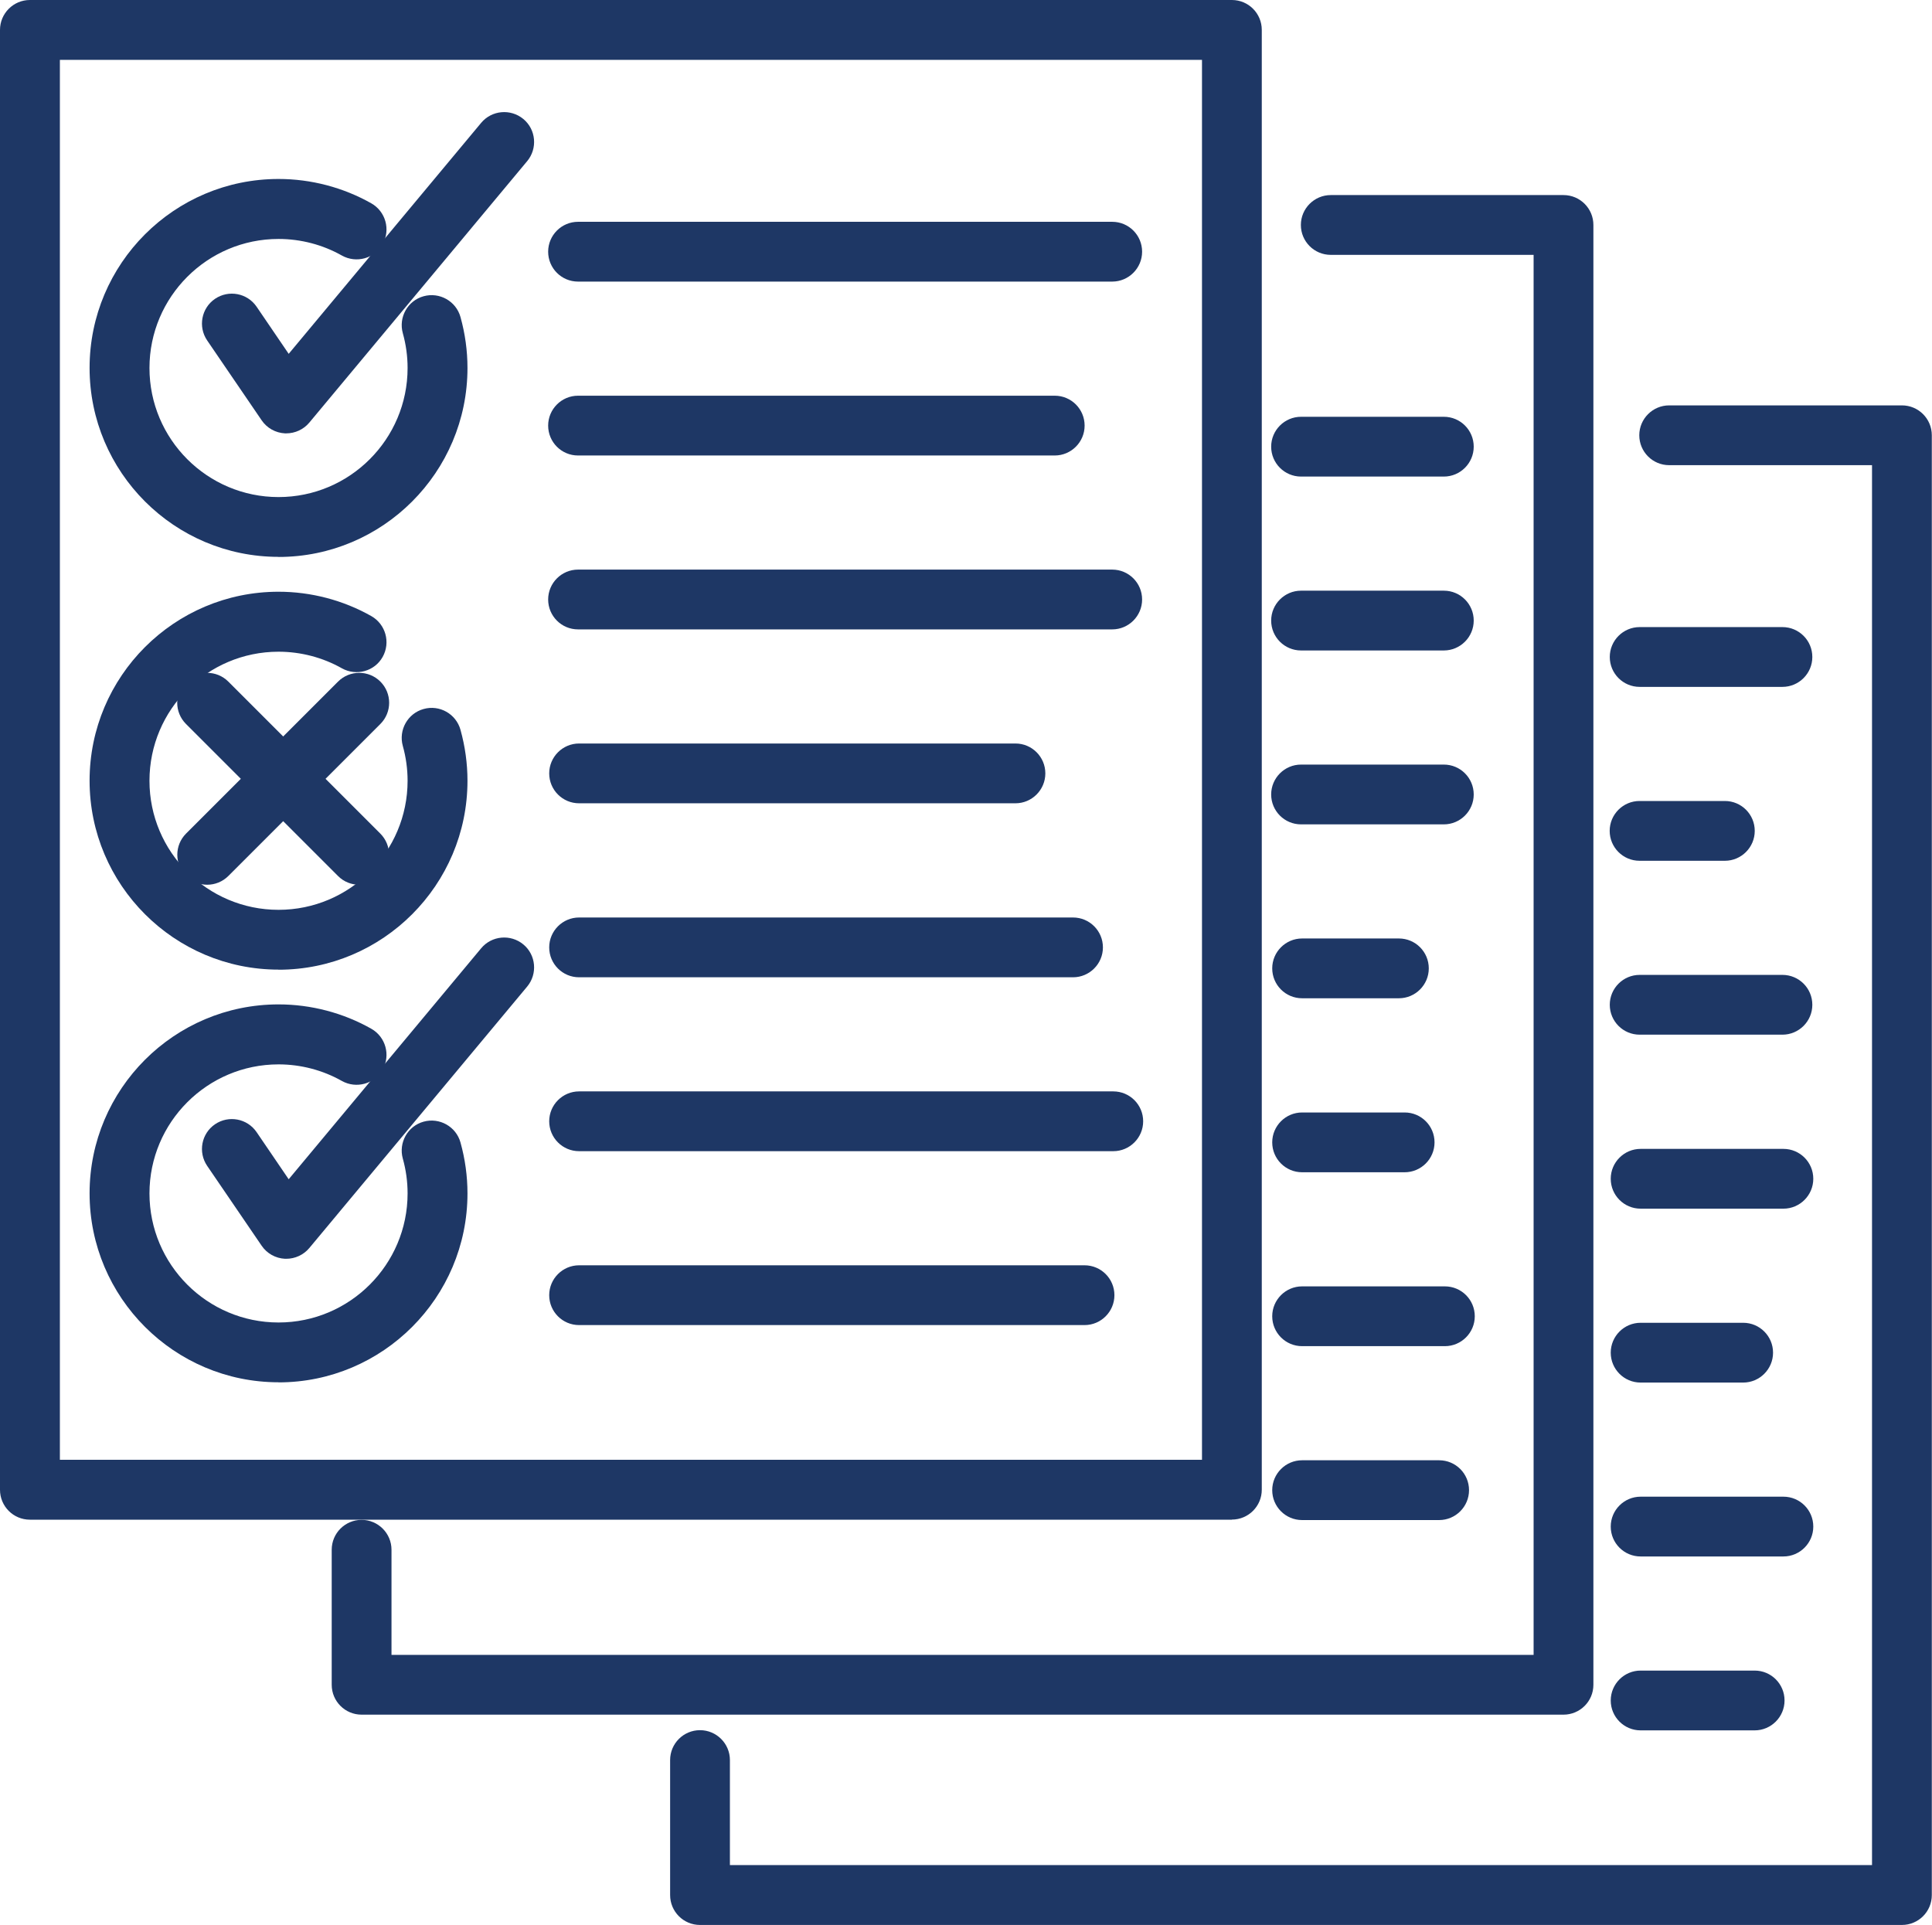
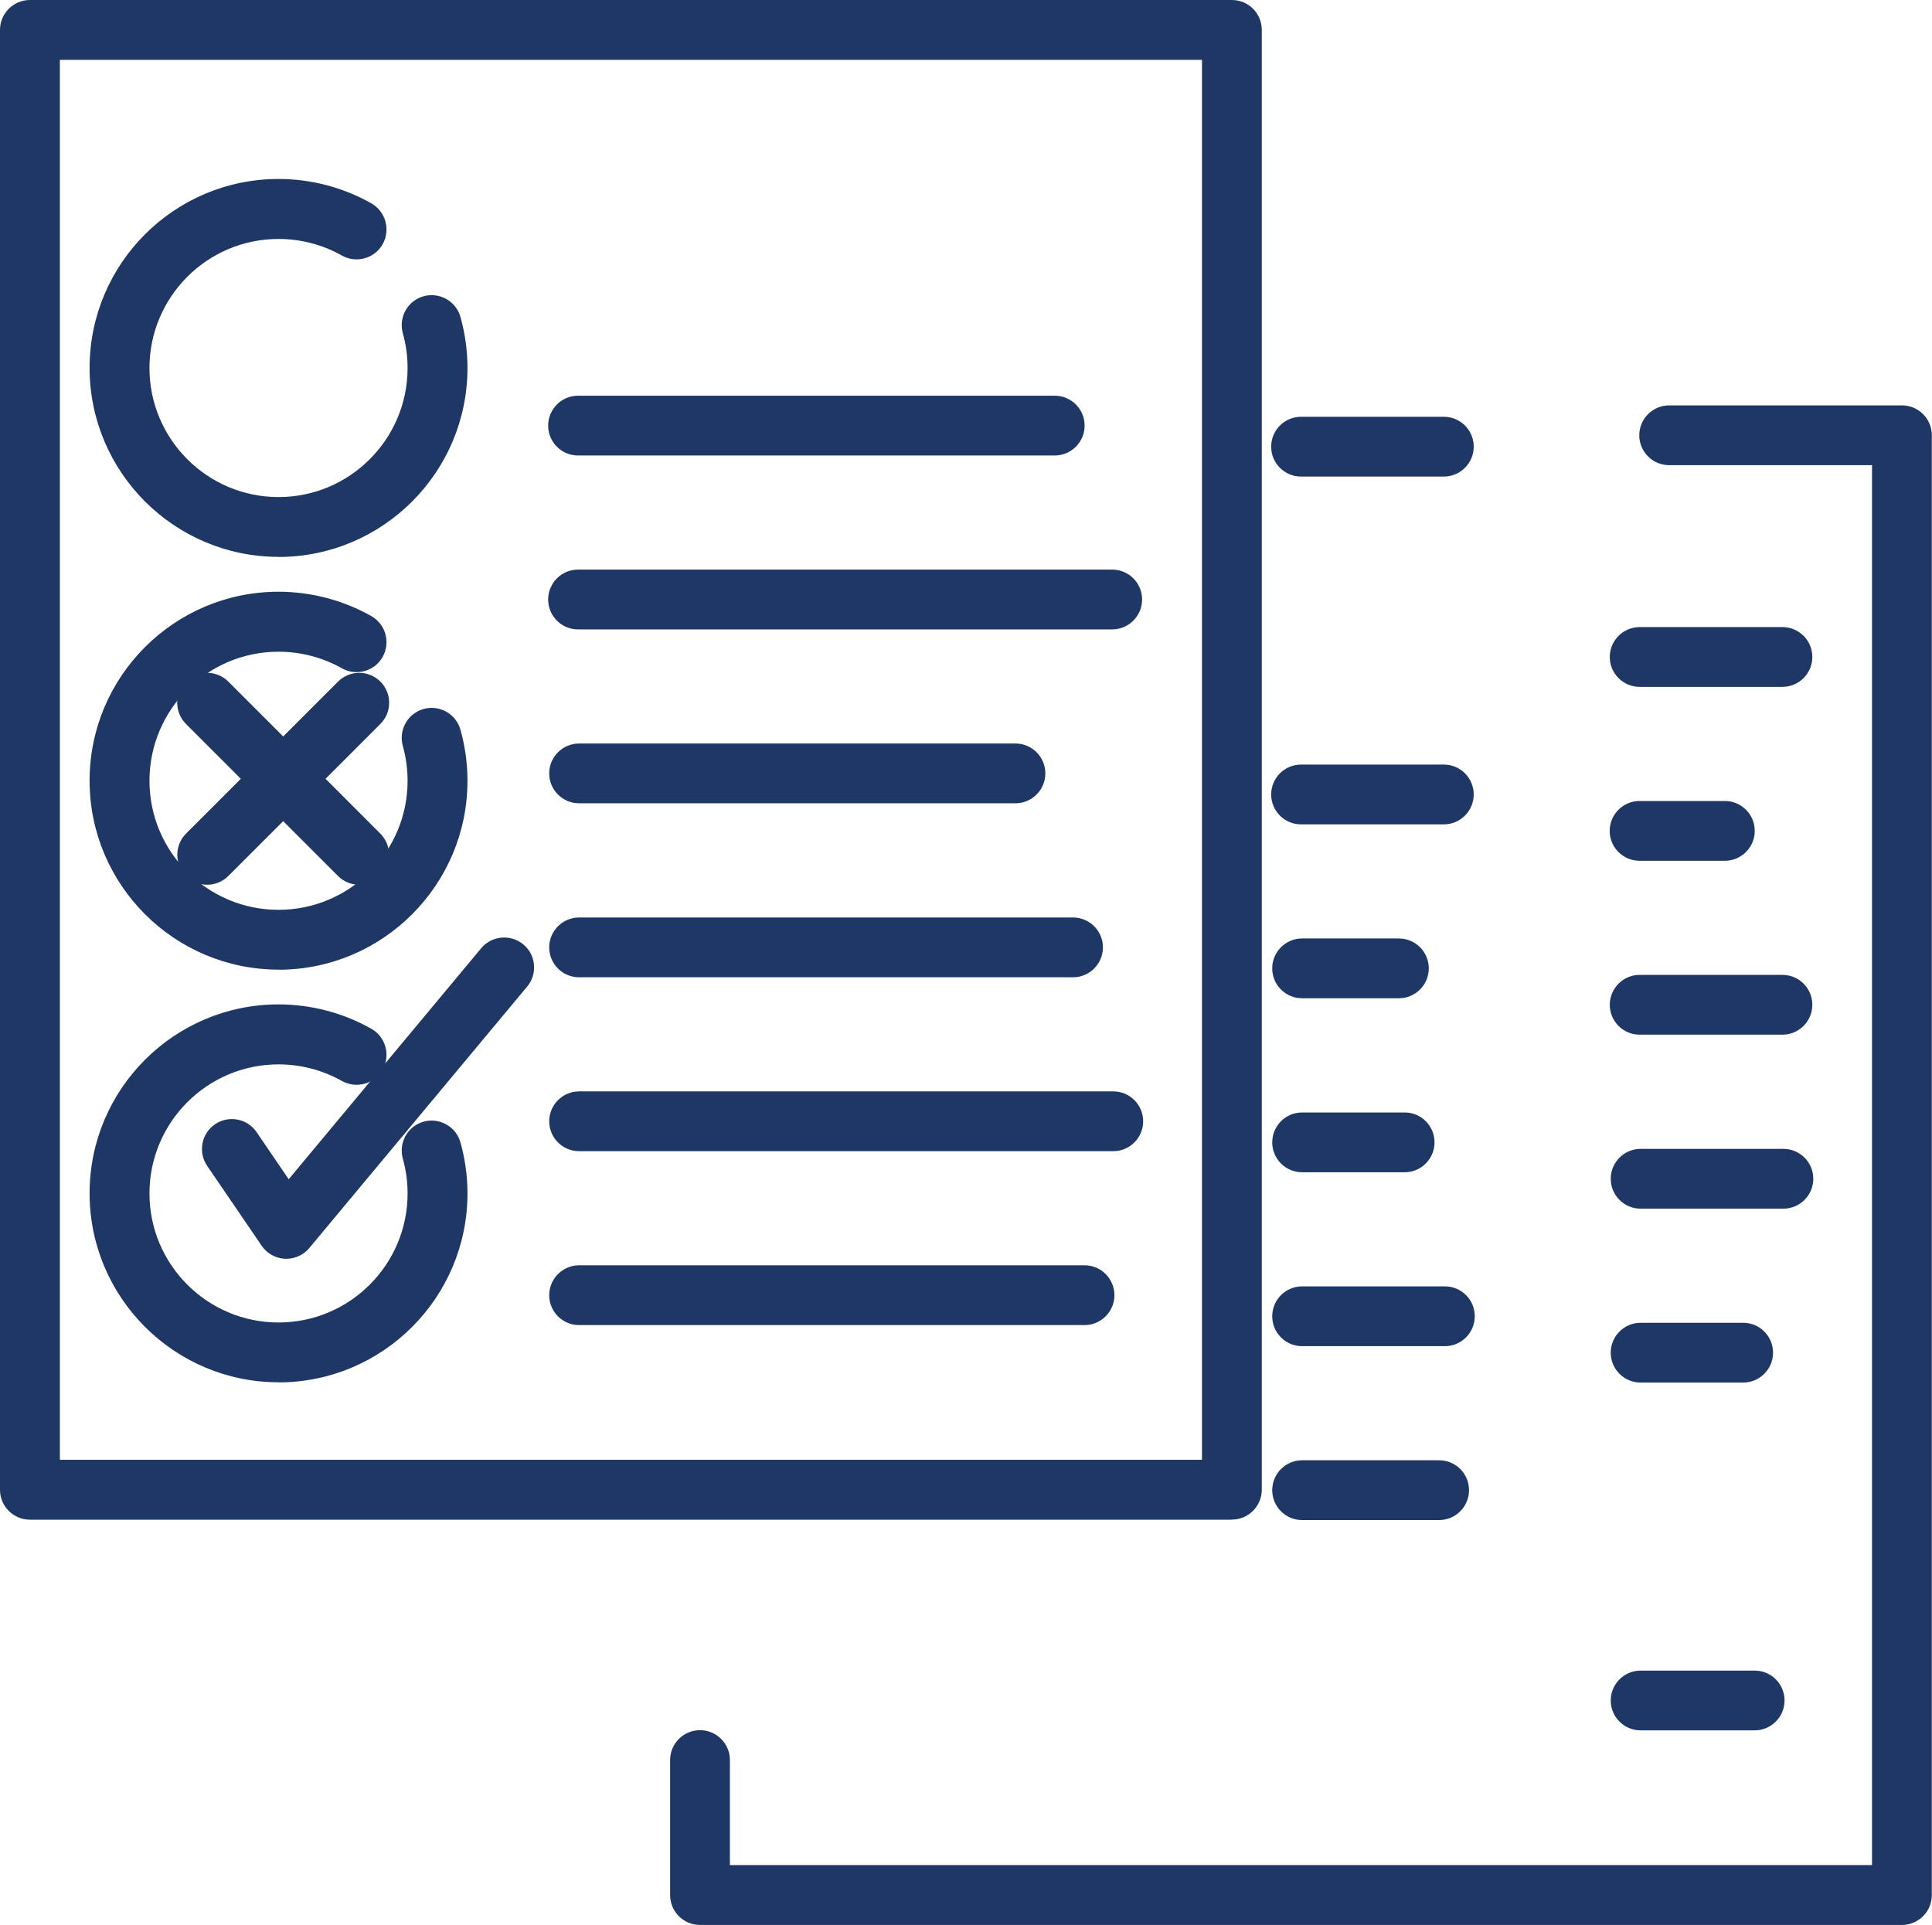
<svg xmlns="http://www.w3.org/2000/svg" id="Layer_1" viewBox="0 0 201.64 200.91">
  <defs>
    <style>.cls-1{fill:#1e3765;stroke-width:0px;}</style>
  </defs>
-   <path class="cls-1" d="M163.18,178.96H37.74c-1.73,0-3.12-1.4-3.12-3.12v-14.09c0-1.73,1.4-3.12,3.12-3.12s3.12,1.4,3.12,3.12v10.97h119.2V26.6h-21.17c-1.73,0-3.12-1.4-3.12-3.12s1.4-3.12,3.12-3.12h24.29c1.73,0,3.12,1.4,3.12,3.12v152.36c0,1.73-1.4,3.12-3.12,3.12Z" />
  <path class="cls-1" d="M146,104.19h-10.1c-1.73,0-3.12-1.4-3.12-3.12s1.4-3.12,3.12-3.12h10.1c1.73,0,3.12,1.4,3.12,3.12s-1.4,3.12-3.12,3.12Z" />
  <path class="cls-1" d="M146.6,122.35h-10.7c-1.73,0-3.12-1.4-3.12-3.12s1.4-3.12,3.12-3.12h10.7c1.73,0,3.12,1.4,3.12,3.12s-1.4,3.12-3.12,3.12Z" />
-   <path class="cls-1" d="M150.69,67.89h-14.9c-1.73,0-3.12-1.4-3.12-3.12s1.4-3.12,3.12-3.12h14.9c1.73,0,3.12,1.4,3.12,3.12s-1.4,3.12-3.12,3.12Z" />
  <path class="cls-1" d="M150.69,49.74h-14.9c-1.73,0-3.12-1.4-3.12-3.12s1.4-3.12,3.12-3.12h14.9c1.73,0,3.12,1.4,3.12,3.12s-1.4,3.12-3.12,3.12Z" />
  <path class="cls-1" d="M150.69,86.04h-14.9c-1.73,0-3.12-1.4-3.12-3.12s1.4-3.12,3.12-3.12h14.9c1.73,0,3.12,1.4,3.12,3.12s-1.4,3.12-3.12,3.12Z" />
  <path class="cls-1" d="M150.8,140.5h-14.9c-1.73,0-3.12-1.4-3.12-3.12s1.4-3.12,3.12-3.12h14.9c1.73,0,3.12,1.4,3.12,3.12s-1.4,3.12-3.12,3.12Z" />
  <path class="cls-1" d="M150.2,158.65h-14.3c-1.73,0-3.12-1.4-3.12-3.12s1.4-3.12,3.12-3.12h14.3c1.73,0,3.12,1.4,3.12,3.12s-1.4,3.12-3.12,3.12Z" />
  <path class="cls-1" d="M198.51,200.91h-125.45c-1.73,0-3.12-1.4-3.12-3.12v-14.09c0-1.73,1.4-3.12,3.12-3.12s3.12,1.4,3.12,3.12v10.96h119.2V48.55h-21.17c-1.73,0-3.12-1.4-3.12-3.12s1.4-3.12,3.12-3.12h24.29c1.73,0,3.12,1.4,3.12,3.12v152.36c0,1.73-1.4,3.12-3.12,3.12Z" />
  <path class="cls-1" d="M186.13,126.15h-14.9c-1.73,0-3.12-1.4-3.12-3.12s1.4-3.12,3.12-3.12h14.9c1.73,0,3.12,1.4,3.12,3.12s-1.4,3.12-3.12,3.12Z" />
  <path class="cls-1" d="M181.93,144.3h-10.7c-1.73,0-3.12-1.4-3.12-3.12s1.4-3.12,3.12-3.12h10.7c1.73,0,3.12,1.4,3.12,3.12s-1.4,3.12-3.12,3.12Z" />
  <path class="cls-1" d="M180.02,89.84h-8.9c-1.73,0-3.12-1.4-3.12-3.12s1.4-3.12,3.12-3.12h8.9c1.73,0,3.12,1.4,3.12,3.12s-1.4,3.12-3.12,3.12Z" />
  <path class="cls-1" d="M186.03,71.69h-14.9c-1.73,0-3.12-1.4-3.12-3.12s1.4-3.12,3.12-3.12h14.9c1.73,0,3.12,1.4,3.12,3.12s-1.4,3.12-3.12,3.12Z" />
  <path class="cls-1" d="M186.03,107.99h-14.9c-1.73,0-3.12-1.4-3.12-3.12s1.4-3.12,3.12-3.12h14.9c1.73,0,3.12,1.4,3.12,3.12s-1.4,3.12-3.12,3.12Z" />
-   <path class="cls-1" d="M186.13,162.45h-14.9c-1.73,0-3.12-1.4-3.12-3.12s1.4-3.12,3.12-3.12h14.9c1.73,0,3.12,1.4,3.12,3.12s-1.4,3.12-3.12,3.12Z" />
  <path class="cls-1" d="M183.13,180.6h-11.9c-1.73,0-3.12-1.4-3.12-3.12s1.4-3.12,3.12-3.12h11.9c1.73,0,3.12,1.4,3.12,3.12s-1.4,3.12-3.12,3.12Z" />
  <path class="cls-1" d="M29.07,58.12c-10.87,0-19.72-8.84-19.72-19.72s8.84-19.72,19.72-19.72c3.39,0,6.74.88,9.68,2.54,1.5.85,2.03,2.75,1.19,4.26s-2.76,2.03-4.26,1.19c-2-1.13-4.29-1.73-6.61-1.73-7.43,0-13.47,6.04-13.47,13.47s6.04,13.47,13.47,13.47,13.47-6.04,13.47-13.47c0-1.24-.17-2.46-.5-3.64-.46-1.66.51-3.39,2.17-3.85,1.66-.46,3.39.51,3.85,2.17.48,1.72.73,3.51.73,5.32,0,10.87-8.84,19.72-19.72,19.72Z" />
-   <path class="cls-1" d="M29.89,45.23s-.1,0-.15,0c-.98-.05-1.88-.55-2.43-1.36l-5.69-8.34c-.97-1.43-.6-3.37.82-4.34,1.43-.97,3.37-.6,4.34.82l3.35,4.92,20.09-24.11c1.1-1.32,3.07-1.5,4.4-.4,1.33,1.1,1.5,3.08.4,4.4l-22.74,27.29c-.59.71-1.48,1.12-2.4,1.12Z" />
  <path class="cls-1" d="M29.07,144.27c-10.87,0-19.72-8.84-19.72-19.72s8.84-19.72,19.72-19.72c3.39,0,6.74.88,9.68,2.54,1.5.85,2.03,2.75,1.19,4.26s-2.76,2.03-4.26,1.19c-2-1.13-4.29-1.73-6.61-1.73-7.43,0-13.47,6.04-13.47,13.47s6.04,13.47,13.47,13.47,13.47-6.04,13.47-13.47c0-1.24-.17-2.46-.5-3.64-.46-1.66.51-3.39,2.17-3.85,1.66-.46,3.39.51,3.85,2.17.48,1.72.73,3.51.73,5.32,0,10.87-8.84,19.72-19.72,19.72Z" />
  <path class="cls-1" d="M29.89,131.38s-.1,0-.15,0c-.98-.05-1.88-.55-2.43-1.36l-5.69-8.34c-.97-1.43-.6-3.37.82-4.34,1.43-.97,3.37-.6,4.34.82l3.35,4.92,20.09-24.11c1.1-1.32,3.07-1.5,4.4-.4,1.33,1.1,1.5,3.08.4,4.4l-22.74,27.29c-.59.71-1.48,1.12-2.4,1.12Z" />
  <path class="cls-1" d="M128.57,158.61H3.12c-1.73,0-3.12-1.4-3.12-3.12V3.12C0,1.4,1.4,0,3.12,0h125.45c1.73,0,3.12,1.4,3.12,3.12v152.36c0,1.73-1.4,3.12-3.12,3.12ZM6.25,152.36h119.2V6.25H6.25v146.11Z" />
  <path class="cls-1" d="M105.98,83.84h-45.54c-1.73,0-3.12-1.4-3.12-3.12s1.4-3.12,3.12-3.12h45.54c1.73,0,3.12,1.4,3.12,3.12s-1.4,3.12-3.12,3.12Z" />
  <path class="cls-1" d="M111.99,102h-51.55c-1.73,0-3.12-1.4-3.12-3.12s1.4-3.12,3.12-3.12h51.55c1.73,0,3.12,1.4,3.12,3.12s-1.4,3.12-3.12,3.12Z" />
  <path class="cls-1" d="M110.08,47.54h-49.75c-1.73,0-3.12-1.4-3.12-3.12s1.4-3.12,3.12-3.12h49.75c1.73,0,3.12,1.4,3.12,3.12s-1.4,3.12-3.12,3.12Z" />
-   <path class="cls-1" d="M116.08,29.39h-55.75c-1.73,0-3.12-1.4-3.12-3.12s1.4-3.12,3.12-3.12h55.75c1.73,0,3.12,1.4,3.12,3.12s-1.4,3.12-3.12,3.12Z" />
  <path class="cls-1" d="M116.08,65.69h-55.75c-1.73,0-3.12-1.4-3.12-3.12s1.4-3.12,3.12-3.12h55.75c1.73,0,3.12,1.4,3.12,3.12s-1.4,3.12-3.12,3.12Z" />
  <path class="cls-1" d="M116.19,120.15h-55.75c-1.73,0-3.12-1.4-3.12-3.12s1.4-3.12,3.12-3.12h55.75c1.73,0,3.12,1.4,3.12,3.12s-1.4,3.12-3.12,3.12Z" />
  <path class="cls-1" d="M113.19,138.3h-52.75c-1.73,0-3.12-1.4-3.12-3.12s1.4-3.12,3.12-3.12h52.75c1.73,0,3.12,1.4,3.12,3.12s-1.4,3.12-3.12,3.12Z" />
  <path class="cls-1" d="M37.48,92.34c-.8,0-1.6-.3-2.21-.92l-15.86-15.86c-1.22-1.22-1.22-3.2,0-4.42,1.22-1.22,3.2-1.22,4.42,0l15.86,15.86c1.22,1.22,1.22,3.2,0,4.42-.61.61-1.41.92-2.21.92Z" />
  <path class="cls-1" d="M21.63,92.34c-.8,0-1.6-.3-2.21-.92-1.22-1.22-1.22-3.2,0-4.42l15.86-15.86c1.22-1.22,3.2-1.22,4.42,0,1.22,1.22,1.22,3.2,0,4.42l-15.86,15.86c-.61.61-1.41.92-2.21.92Z" />
  <path class="cls-1" d="M29.07,101.2c-10.87,0-19.72-8.84-19.72-19.72s8.84-19.72,19.72-19.72c3.39,0,6.74.88,9.68,2.54,1.5.85,2.03,2.75,1.19,4.26s-2.76,2.03-4.26,1.19c-2-1.13-4.29-1.73-6.61-1.73-7.43,0-13.47,6.04-13.47,13.47s6.04,13.47,13.47,13.47,13.47-6.04,13.47-13.47c0-1.23-.17-2.46-.5-3.64-.46-1.66.51-3.39,2.17-3.85,1.66-.47,3.39.51,3.85,2.17.48,1.73.73,3.51.73,5.32,0,10.87-8.84,19.72-19.72,19.72Z" />
</svg>